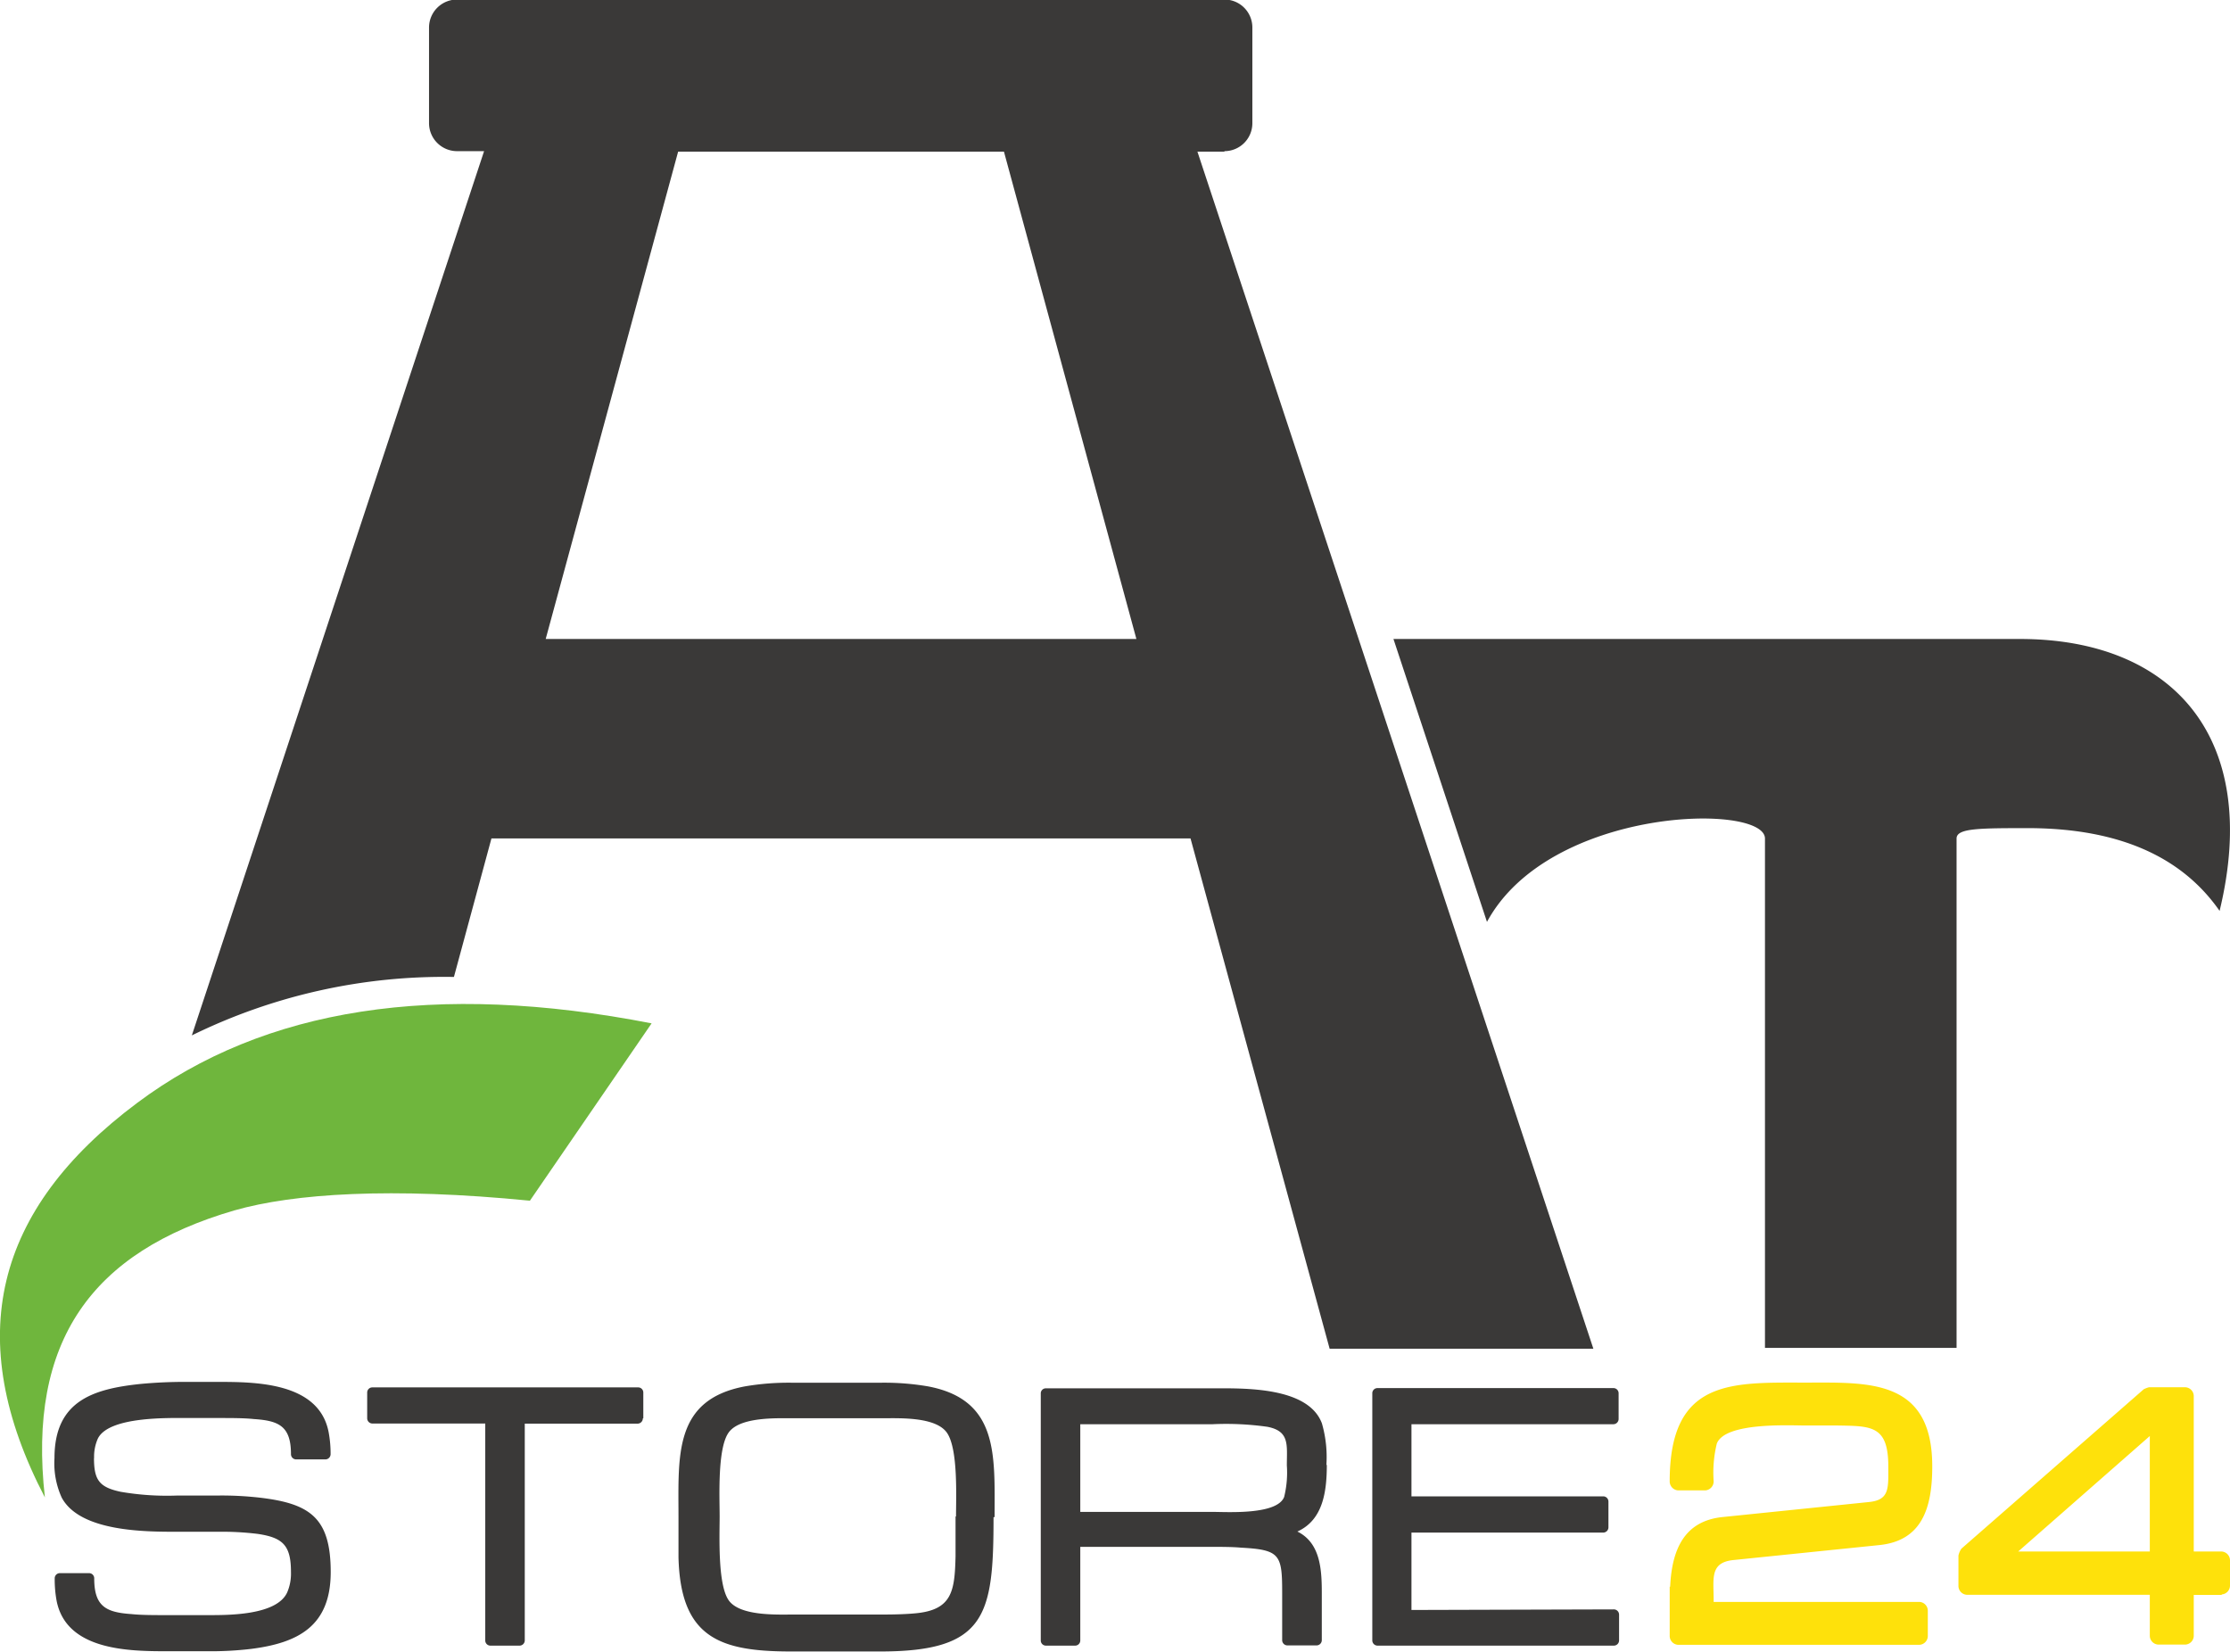
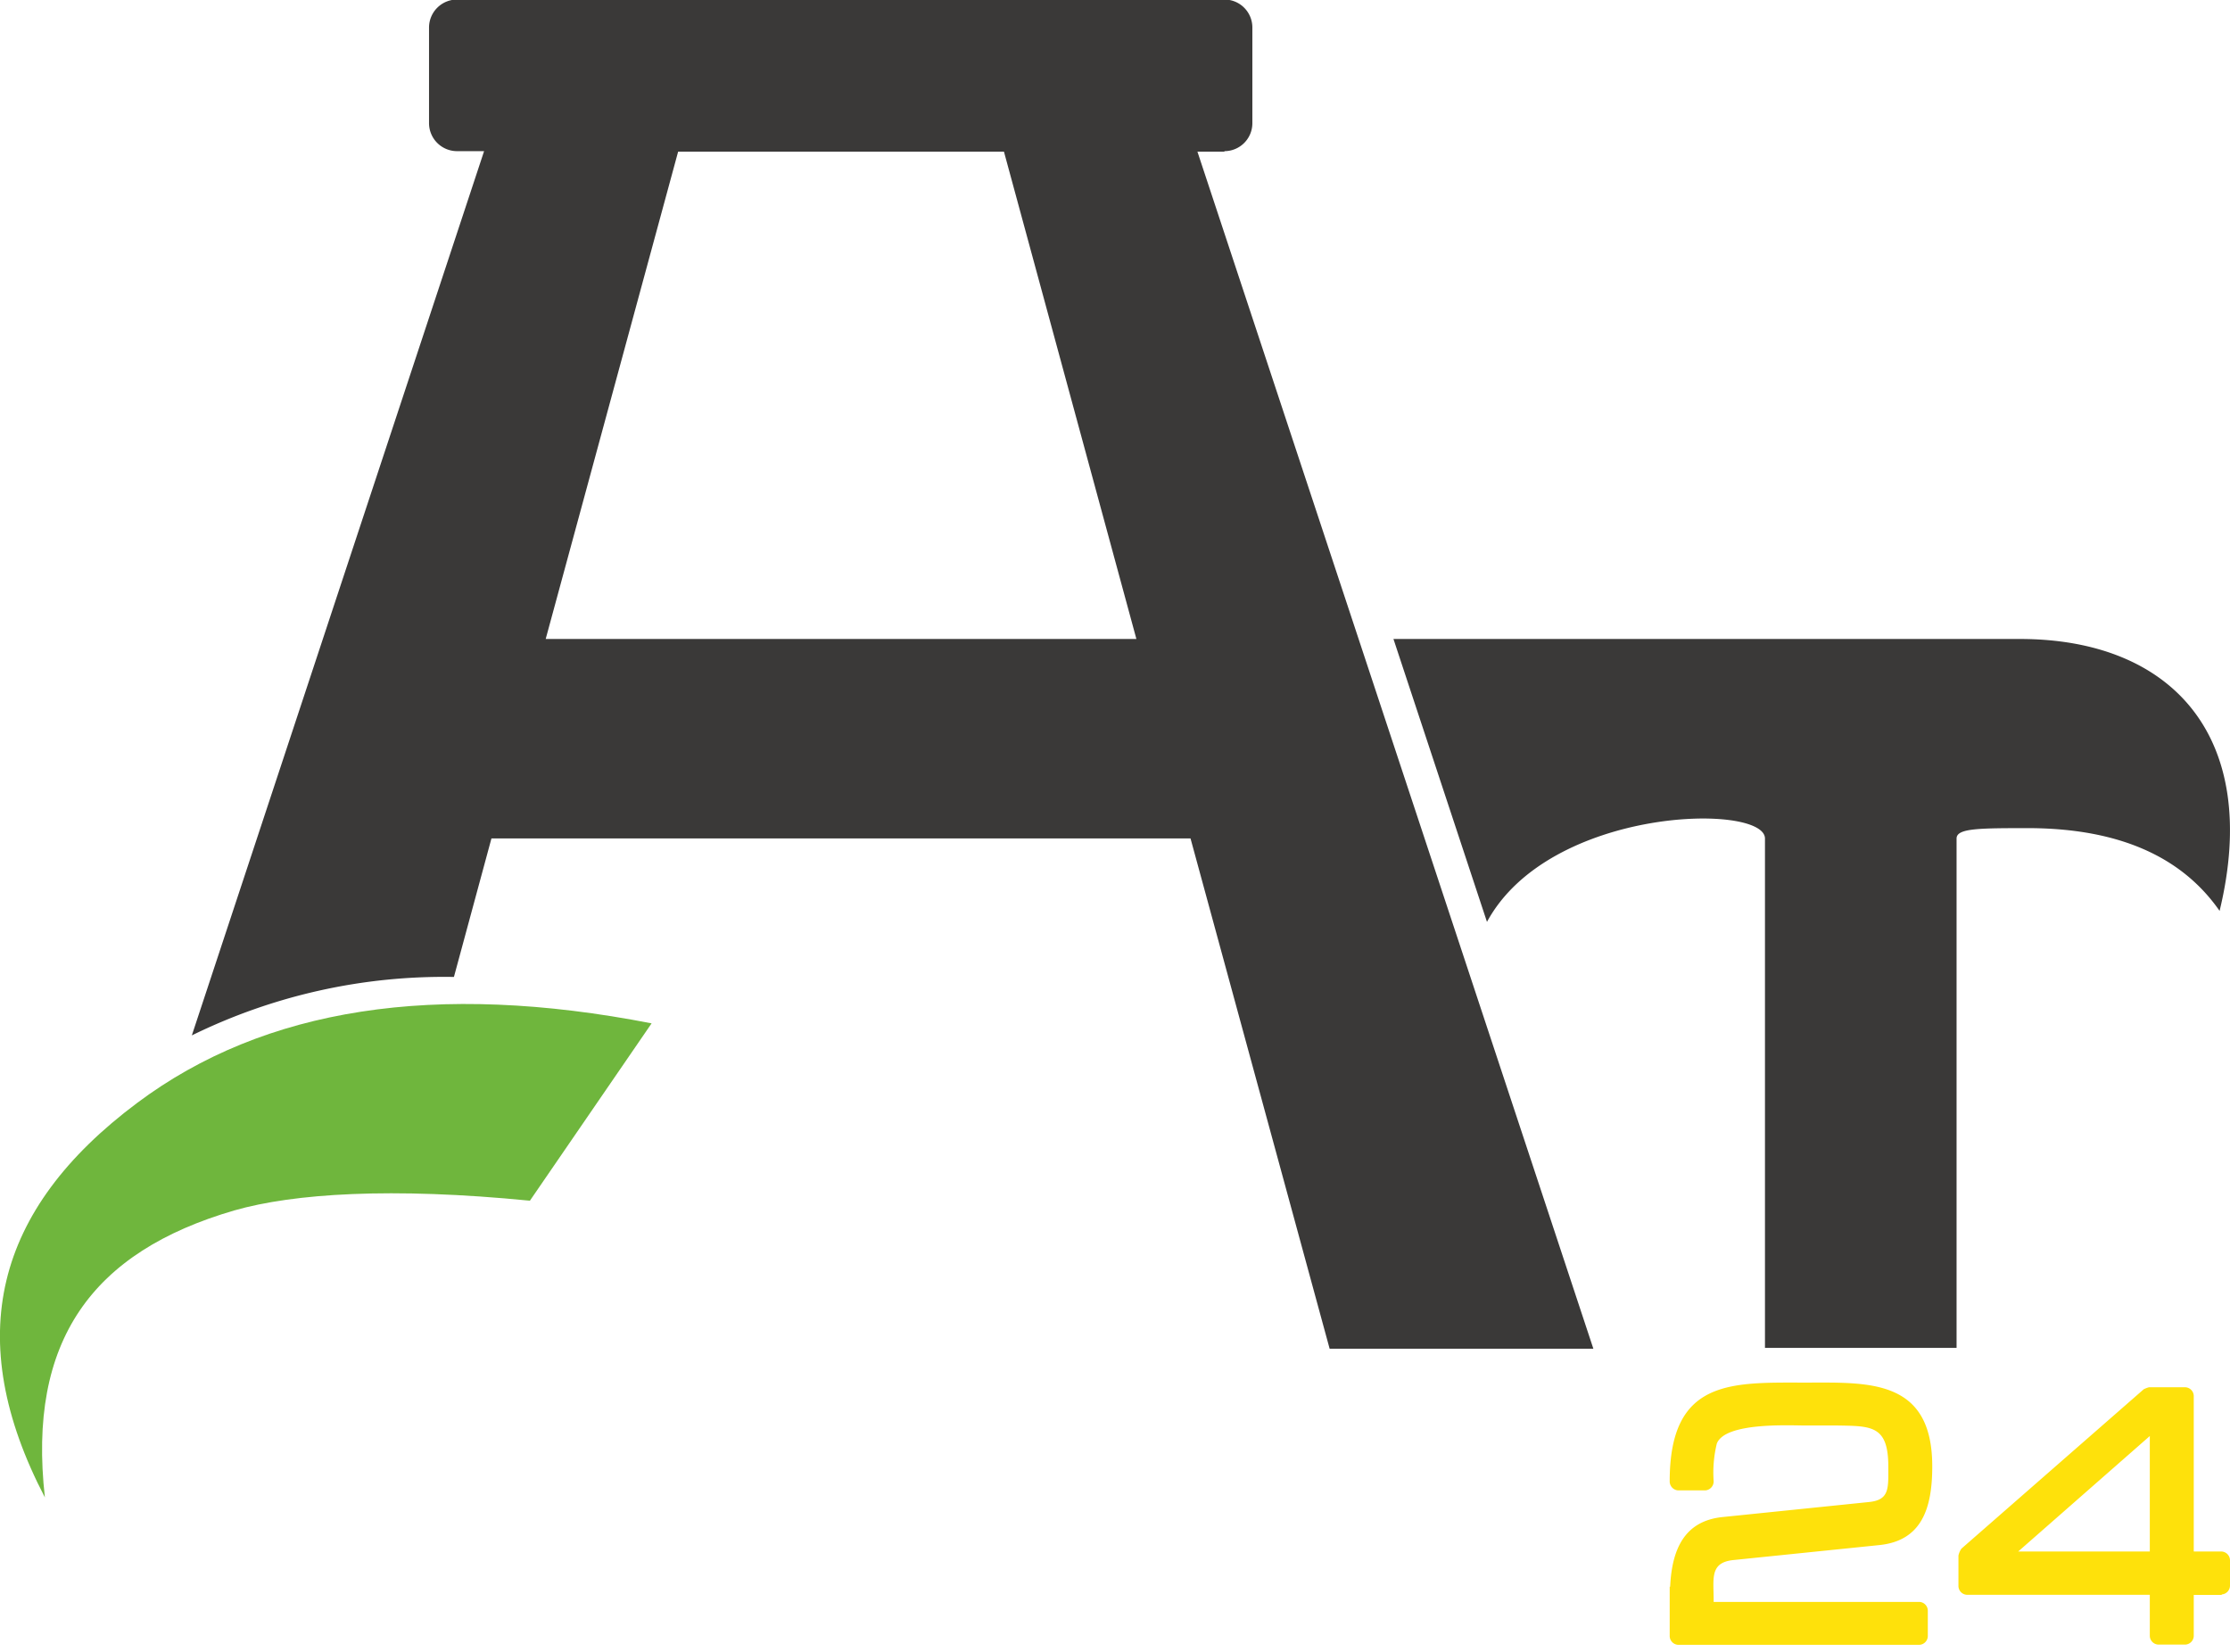
<svg xmlns="http://www.w3.org/2000/svg" id="Ebene_1" data-name="Ebene 1" viewBox="0 0 190.76 141.28">
  <defs>
    <style>.cls-1{fill:#3a3938;}.cls-2{fill:#fee10b;}.cls-3{fill:#6fb63d;}</style>
  </defs>
  <title>AT24_Logo-3-farbig-dunkel</title>
-   <path class="cls-1" d="M446,332v-6.62h16.43a.45.45,0,0,0,.42-.45v-2.2a.45.45,0,0,0-.42-.45H446v-6.17h17.29a.45.45,0,0,0,.43-.45v-2.2a.44.44,0,0,0-.43-.44H443.08a.44.44,0,0,0-.43.44V334.6a.45.45,0,0,0,.43.45h20.25a.45.45,0,0,0,.43-.45v-2.2a.45.45,0,0,0-.43-.45Zm-7.28-12.36a10.38,10.38,0,0,0-.38-3.6c-1.18-3.17-6.76-3-9.34-3H414.71a.43.43,0,0,0-.42.44V334.6a.44.44,0,0,0,.42.45h2.54a.44.44,0,0,0,.42-.45v-8h10.94c1.12,0,2.06,0,2.82.07,3.36.18,3.51.61,3.51,3.91v4a.45.45,0,0,0,.43.45h2.54a.45.45,0,0,0,.42-.45v-4c0-2-.1-4.31-2.09-5.29,2.23-1,2.52-3.49,2.52-5.75Zm-3.38,0a8.66,8.66,0,0,1-.23,2.69c-.6,1.56-4.9,1.28-6.11,1.28H417.67v-7.5H429a25.16,25.16,0,0,1,4.67.22c1.93.37,1.67,1.56,1.67,3.31Zm-25,4.42c0-5.27.38-10.05-5.71-11.19a22.24,22.24,0,0,0-4-.31H393a22.24,22.24,0,0,0-4,.31c-6.12,1.14-5.7,5.91-5.7,11.19,0,1.25,0,2.4,0,3.43.17,6.91,3.56,8.06,9.64,8.06h7.62c9.07,0,9.69-3.09,9.69-11.49ZM407,324c0,1.32,0,2.45,0,3.4-.07,3-.29,4.61-3.48,4.89-.76.07-1.68.1-2.79.1h-7.6c-1.4,0-4.61.15-5.55-1.24s-.76-5.51-.76-7.15-.2-5.76.75-7.15,4.14-1.25,5.56-1.25h7.6c1.42,0,4.58-.15,5.54,1.25s.77,5.51.77,7.15Zm-26.71-8.4v-2.2a.44.44,0,0,0-.42-.44H357.09a.44.44,0,0,0-.42.44v2.2a.45.45,0,0,0,.42.45h9.68V334.6a.44.44,0,0,0,.42.45h2.54a.45.45,0,0,0,.42-.45V316.06h9.68a.45.45,0,0,0,.42-.45ZM333.31,319a3.79,3.79,0,0,1,.32-1.66c.94-1.91,6.06-1.76,7.68-1.76h2.52c1.26,0,2.31,0,3.16.09,2.13.14,3.16.61,3.16,3a.45.45,0,0,0,.42.45h2.54a.45.45,0,0,0,.43-.45,10,10,0,0,0-.17-1.89c-.83-4.28-6.3-4.29-9.53-4.29h-2.53a40.24,40.24,0,0,0-4.08.18c-4.06.43-7.31,1.48-7.31,6.34a7.1,7.1,0,0,0,.62,3.38c1.58,2.94,7.21,2.92,9.93,2.92h3.47a25,25,0,0,1,3.35.18c2.19.32,2.86,1,2.86,3.27a4.08,4.08,0,0,1-.32,1.73c-.9,2-5.15,1.95-6.84,1.95h-3.37c-1.25,0-2.3,0-3.14-.09-2.16-.15-3.16-.66-3.16-3.05a.44.44,0,0,0-.42-.45h-2.54a.44.44,0,0,0-.42.45,10.13,10.13,0,0,0,.16,1.9c.83,4.3,6.26,4.33,9.52,4.33H343a29.29,29.29,0,0,0,3.74-.2c4-.51,6.81-1.93,6.81-6.57s-1.77-5.85-6-6.36a28.89,28.89,0,0,0-3.62-.19h-3.47a23.43,23.43,0,0,1-4.88-.32c-1.82-.39-2.28-1-2.28-2.88Z" transform="translate(-325.26 -194.28)" />
  <path class="cls-2" d="M468.13,330c.15-3.24,1.25-5.62,4.49-5.95l12.48-1.28c1.82-.17,1.69-1.19,1.69-3.06,0-3.51-1.47-3.44-4.35-3.49l-2.73,0c-1.37,0-6.89-.3-7.59,1.55a10.49,10.49,0,0,0-.27,3.22.77.77,0,0,1-.71.78H468.8a.77.77,0,0,1-.71-.78c0-8.79,5.31-8.44,11.62-8.44,5.31,0,10.84-.38,10.84,7.16,0,3.56-.87,6.37-4.54,6.74l-12.48,1.28c-2.08.22-1.66,1.66-1.68,3.58h17.61a.76.76,0,0,1,.71.77v2.13a.76.76,0,0,1-.71.77H468.8a.76.76,0,0,1-.71-.77v-2.56c0-.54,0-1.08,0-1.63Zm47.18.71h-2.39v3.48a.76.76,0,0,1-.7.77h-2.35a.76.76,0,0,1-.71-.77V330.7H493.49a.76.76,0,0,1-.7-.77v-2.58a1.61,1.61,0,0,1,.26-.6l15.59-13.63a2.35,2.35,0,0,1,.44-.17h3.14a.76.76,0,0,1,.7.78V327h2.39a.76.76,0,0,1,.71.77v2.13a.76.76,0,0,1-.71.77Zm-6.15-13.59L497.9,327h11.26v-9.92Z" transform="translate(-325.26 -194.28)" />
  <path class="cls-1" d="M444.44,248.94h53.62c13,0,20.67,8.38,17.07,23.26q-4.87-7-16.18-7.08c-4.41,0-6.32,0-6.32.89v43.57H476.24V266c-.05-3.05-18.43-2.74-23.78,7.14l-8-24.2ZM430,207.25h-2.31l33.87,102.4H439L427.1,266H367.3l-3.21,11.85a48.94,48.94,0,0,0-22.42,5l25-75.64h-2.31a2.4,2.4,0,0,1-2.4-2.39v-8.19a2.4,2.4,0,0,1,2.4-2.39H430a2.39,2.39,0,0,1,2.39,2.39v8.19a2.39,2.39,0,0,1-2.39,2.39Zm-18.89,0H383.27l-11.33,41.69h50.53l-11.33-41.69Z" transform="translate(-325.26 -194.28)" />
  <path class="cls-3" d="M381,281.82q-27.69-5.4-44,6.8c-12.21,9.12-15,20.14-7.9,33.75-1.5-13.37,4-21,16.21-24.55,5.07-1.45,13.42-2,25.28-.83L381,281.82Z" transform="translate(-325.26 -194.28)" />
</svg>